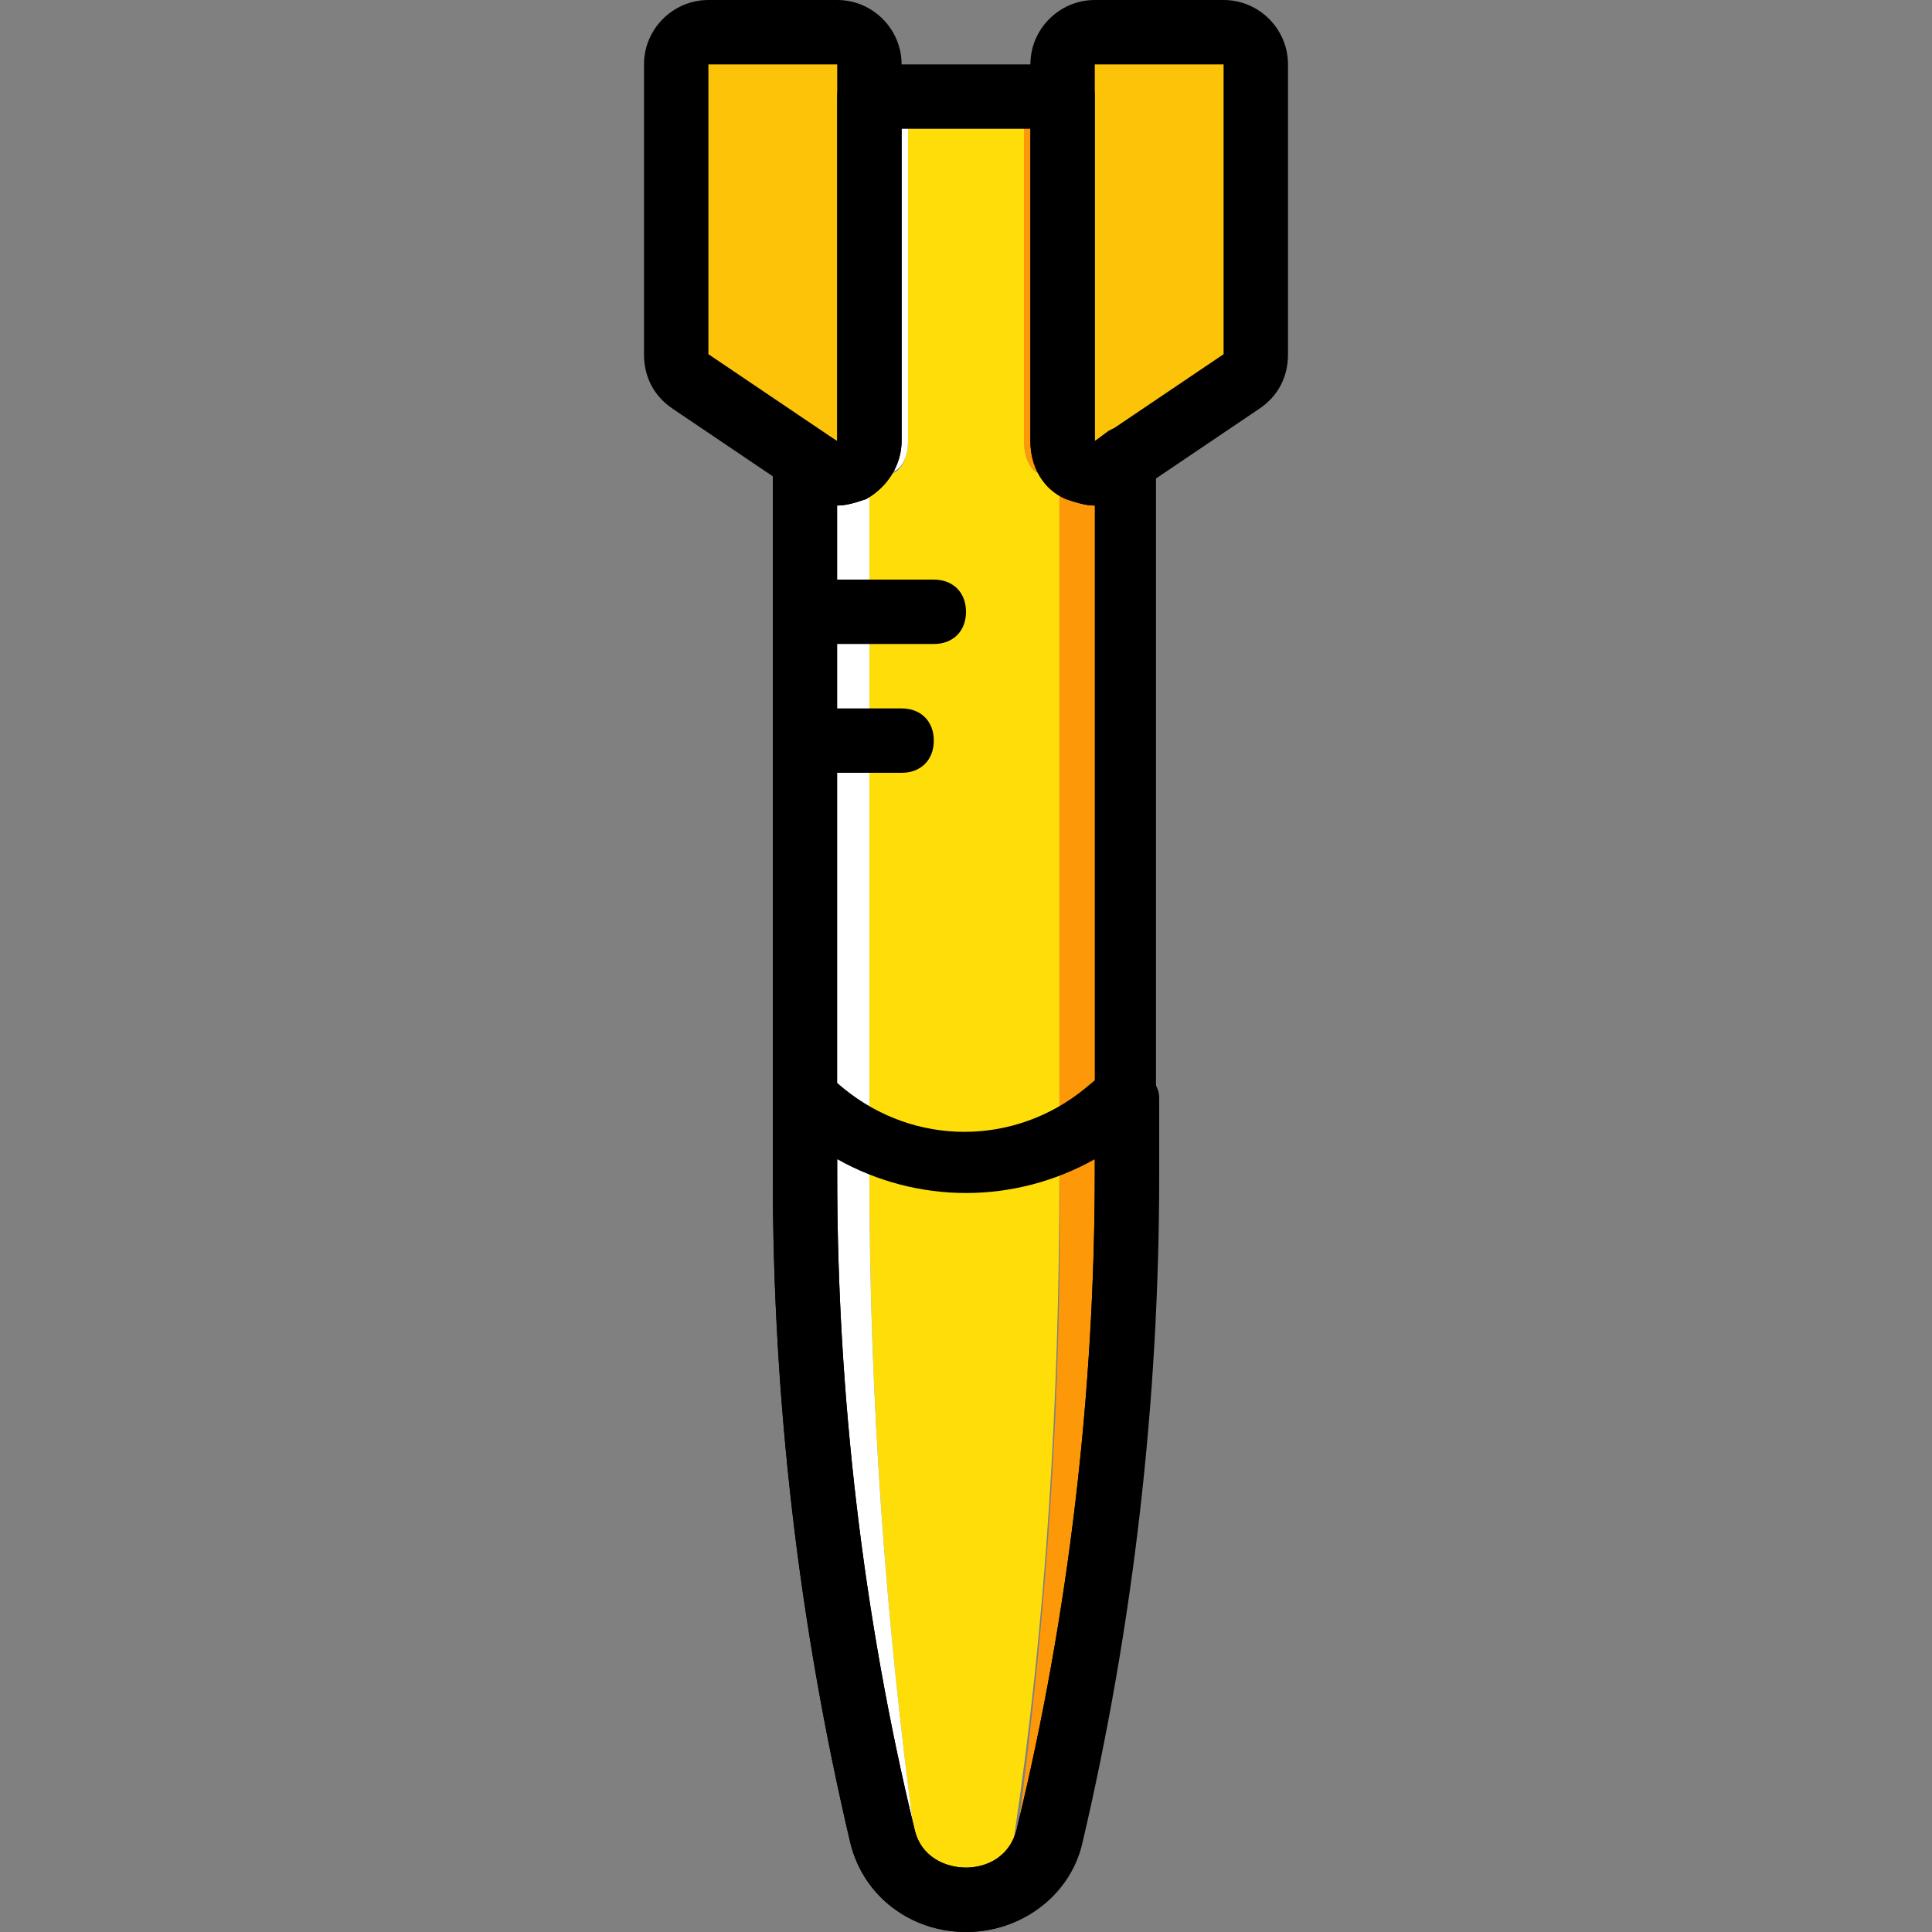
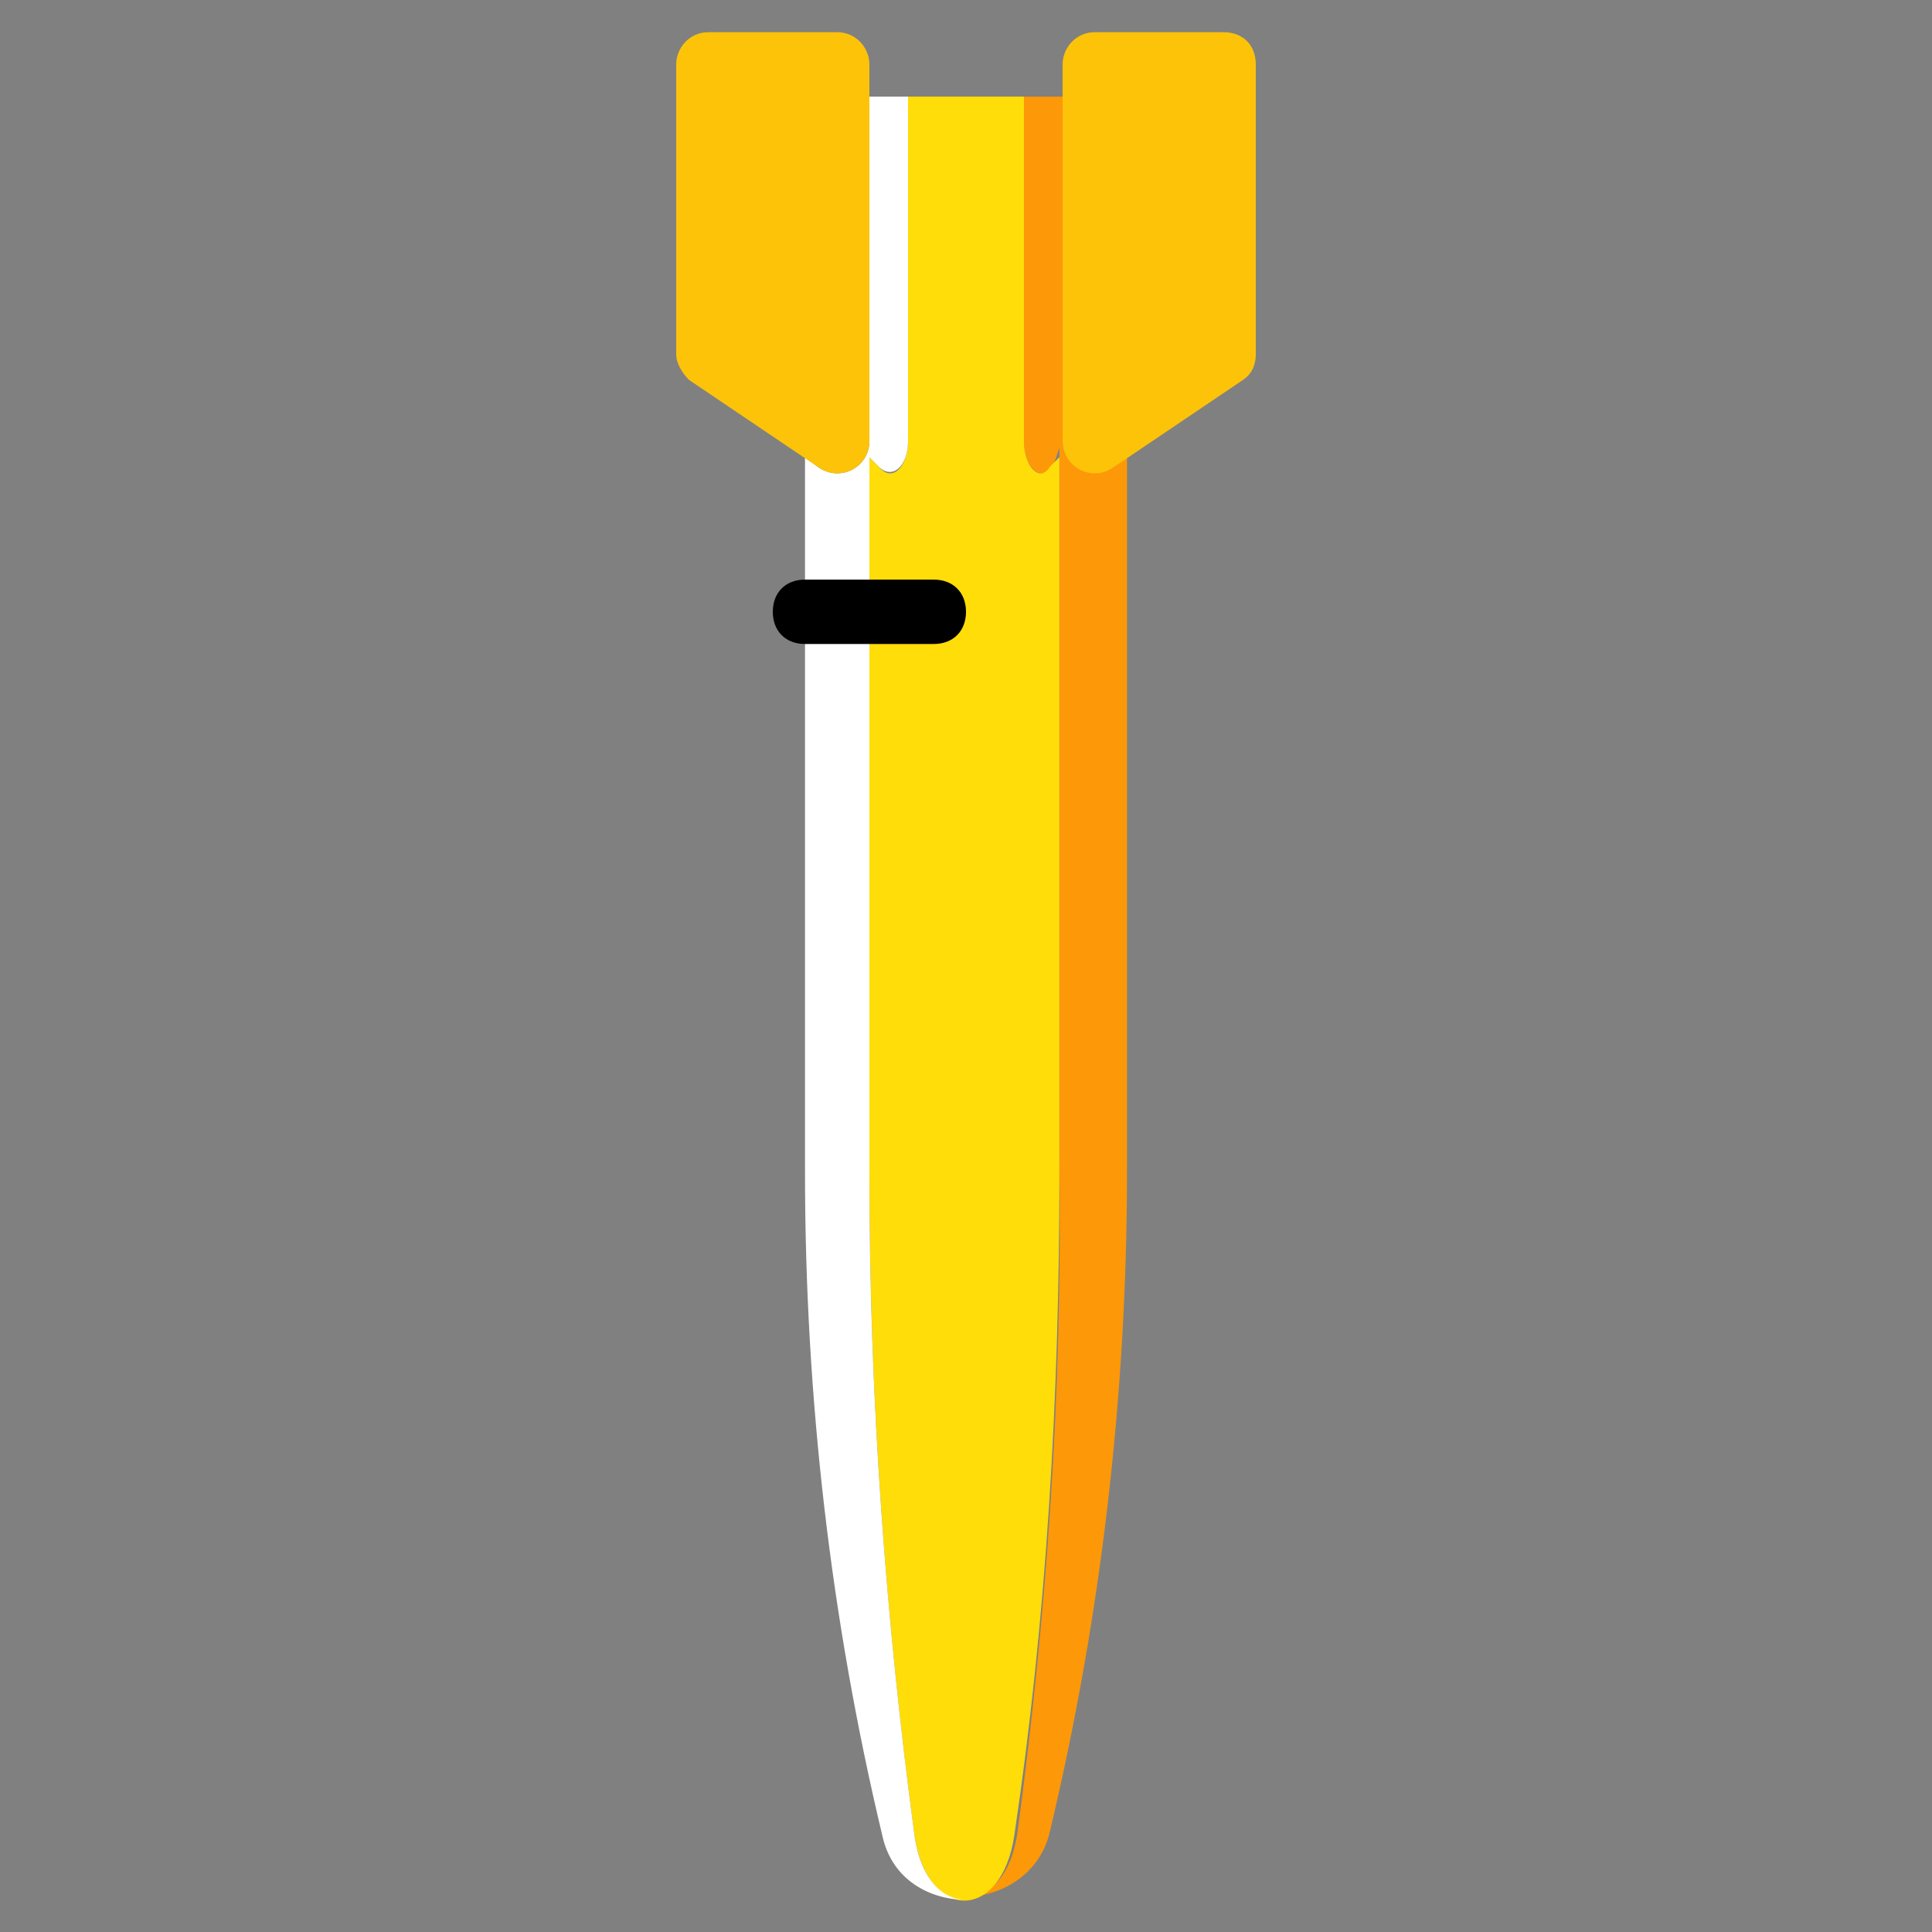
<svg xmlns="http://www.w3.org/2000/svg" height="800px" width="800px" version="1.1" id="Layer_1" viewBox="0 0 503.607 503.607" xml:space="preserve">
  <rect x="0" y="0" width="503.607" height="503.607" fill="#808080" stroke="none" />
  <g transform="translate(1 1)">
    <path style="fill:#FD9808;" d="M289.413,120.705c-5.875,3.357-13.43,0-13.43-6.715V24.18h-10.072v89.81   c0,6.715,4.197,10.911,7.554,6.715l1.679-5.036v186.334c0.839,60.433-3.357,118.348-10.911,174.584   c-1.679,11.751-7.554,16.787-13.43,16.787c9.233,0,19.305-5.875,21.823-16.787c13.43-56.236,20.144-114.151,20.144-172.066V118.187   L289.413,120.705z" />
    <path style="fill:#FFDD09;" d="M265.911,113.99V24.18h-30.216v89.81c0,6.715-4.197,10.911-7.554,6.715l-2.518-2.518v186.334   c0,58.754,4.197,116.669,11.751,172.905c3.357,22.662,22.662,22.662,26.02,0c8.393-56.236,11.751-114.151,11.751-172.066V118.187   l-2.518,2.518C270.108,124.902,265.911,120.705,265.911,113.99" />
    <path style="fill:#FFFFFF;" d="M237.374,477.426c-7.554-56.236-11.751-114.151-11.751-172.066V118.187l2.518,2.518   c3.357,3.357,7.554,0,7.554-6.715V24.18h-10.072v89.81c0,6.715-7.554,10.911-13.43,6.715l-3.357-2.518v186.334   c0,58.754,6.715,116.669,20.144,172.905c2.518,11.751,12.59,16.787,21.823,16.787C244.928,494.213,239.052,489.177,237.374,477.426   " />
    <g>
      <path style="fill:#FCC309;" d="M275.984,15.787v98.203c0,6.715,7.554,10.911,13.43,6.715l33.574-22.662    c2.518-1.679,3.357-4.197,3.357-6.715V15.787c0-5.036-3.357-8.393-8.393-8.393h-33.574    C279.341,7.393,275.984,11.59,275.984,15.787" />
      <path style="fill:#FCC309;" d="M217.229,7.393h-33.574c-5.036,0-8.393,4.197-8.393,8.393v75.541c0,2.518,1.679,5.036,3.357,6.715    l33.574,22.662c5.875,4.197,13.43,0,13.43-6.715V15.787C225.623,11.59,222.266,7.393,217.229,7.393" />
    </g>
-     <path d="M284.377,130.777c-2.518,0-5.036-0.839-7.554-1.679c-5.875-2.518-9.233-8.393-9.233-15.108V15.787   C267.59,6.554,275.144-1,284.377-1h33.574c9.233,0,16.787,7.554,16.787,16.787v75.541c0,5.875-2.518,10.911-7.554,14.269   l-33.574,22.662C291.092,129.938,287.734,130.777,284.377,130.777z M284.377,15.787v98.203l33.574-22.662V15.787H284.377z" />
-     <path d="M217.229,130.777c-3.357,0-6.715-0.839-9.233-2.518l-33.574-22.662c-5.036-3.357-7.554-8.393-7.554-14.269V15.787   C166.869,6.554,174.423-1,183.656-1h33.574c9.233,0,16.787,7.554,16.787,16.787v98.203c0,5.875-3.357,11.751-9.233,15.108   C222.266,129.938,219.748,130.777,217.229,130.777z M183.656,15.787v75.541l33.574,22.662V15.787H183.656z" />
-     <path d="M250.803,502.607c-14.269,0-26.859-9.233-30.216-23.502c-13.43-57.075-20.144-114.99-20.144-173.744V118.187   c0-3.357,1.679-5.875,4.197-7.554c2.518-1.679,5.875-1.679,8.393,0.839l4.197,2.518V24.18c0-5.036,3.357-8.393,8.393-8.393h50.361   c5.036,0,8.393,3.357,8.393,8.393v89.81l3.357-2.518c2.518-1.679,5.875-1.679,8.393-0.839c2.518,1.679,4.197,4.197,4.197,7.554   v186.334c0,58.754-6.715,117.508-20.144,174.584C277.662,493.374,265.072,502.607,250.803,502.607z M217.229,130.777v174.584   c0,57.075,6.715,114.99,20.144,170.387c1.679,7.554,8.393,10.072,13.43,10.072s11.751-2.518,13.43-10.911   c13.43-55.397,20.144-113.311,20.144-170.387V130.777l0,0c-2.518,0-5.036-0.839-7.554-1.679c-5.875-2.518-9.233-8.393-9.233-15.108   V32.574h-33.574v81.416c0,5.875-3.357,11.751-9.233,15.108C222.266,129.938,219.748,130.777,217.229,130.777z" />
-     <path d="M250.803,502.607c-14.269,0-26.859-9.233-30.216-23.502c-13.43-57.075-20.144-115.829-20.144-173.744v-20.984   c0-3.357,1.679-5.875,5.036-7.554c2.518-0.839,5.875-0.839,8.393,1.679l5.036,4.197c18.466,15.108,44.485,15.108,62.951,0   l5.036-4.197c2.518-1.679,5.875-2.518,9.233-0.839c2.518,1.679,5.036,4.197,5.036,7.554v20.144   c0,58.754-6.715,117.508-20.144,174.584C277.662,493.374,265.072,502.607,250.803,502.607z M217.229,301.164v4.197   c0,57.075,6.715,114.99,20.144,170.387c1.679,7.554,8.393,10.072,13.43,10.072s11.751-2.518,13.43-10.911   c13.43-55.397,20.144-113.311,20.144-170.387v-3.357C263.393,312.915,238.213,312.915,217.229,301.164z" />
-     <path d="M234.016,200.443h-25.18c-5.036,0-8.393-3.357-8.393-8.393c0-5.036,3.357-8.393,8.393-8.393h25.18   c5.036,0,8.393,3.357,8.393,8.393C242.41,197.085,239.052,200.443,234.016,200.443z" />
    <path d="M242.41,166.869h-33.574c-5.036,0-8.393-3.357-8.393-8.393s3.357-8.393,8.393-8.393h33.574   c5.036,0,8.393,3.357,8.393,8.393S247.446,166.869,242.41,166.869z" />
  </g>
</svg>